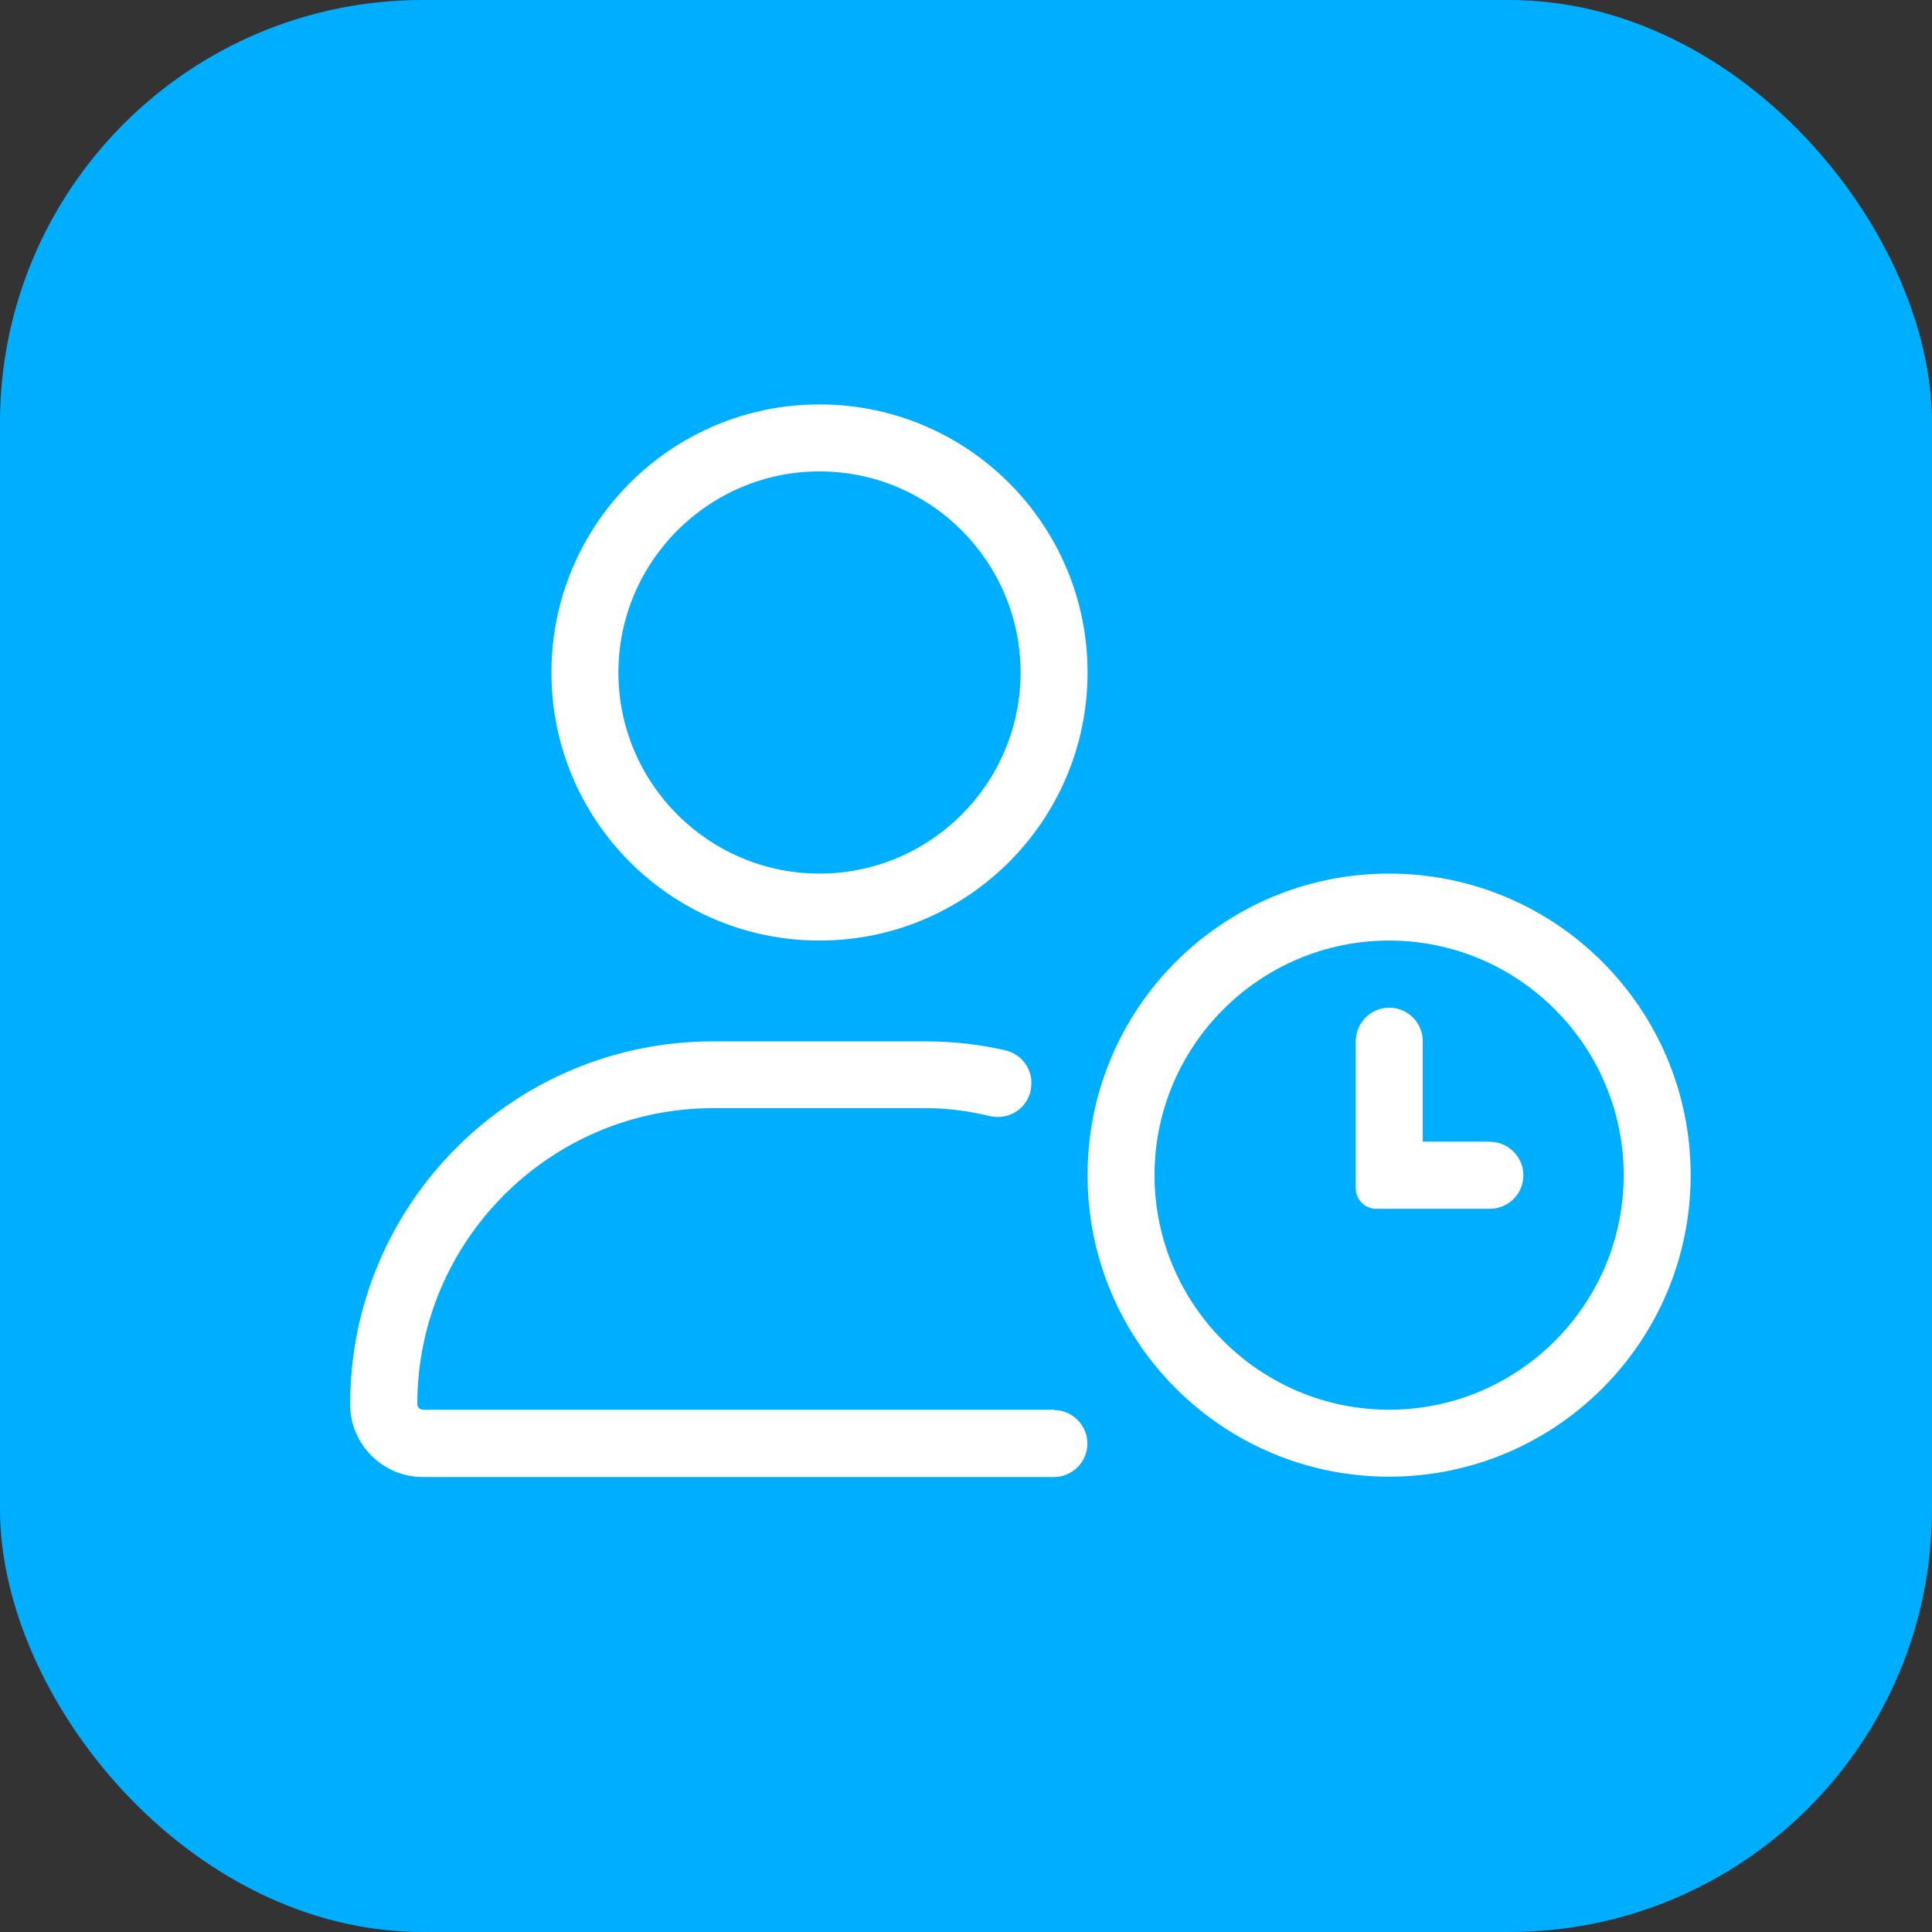
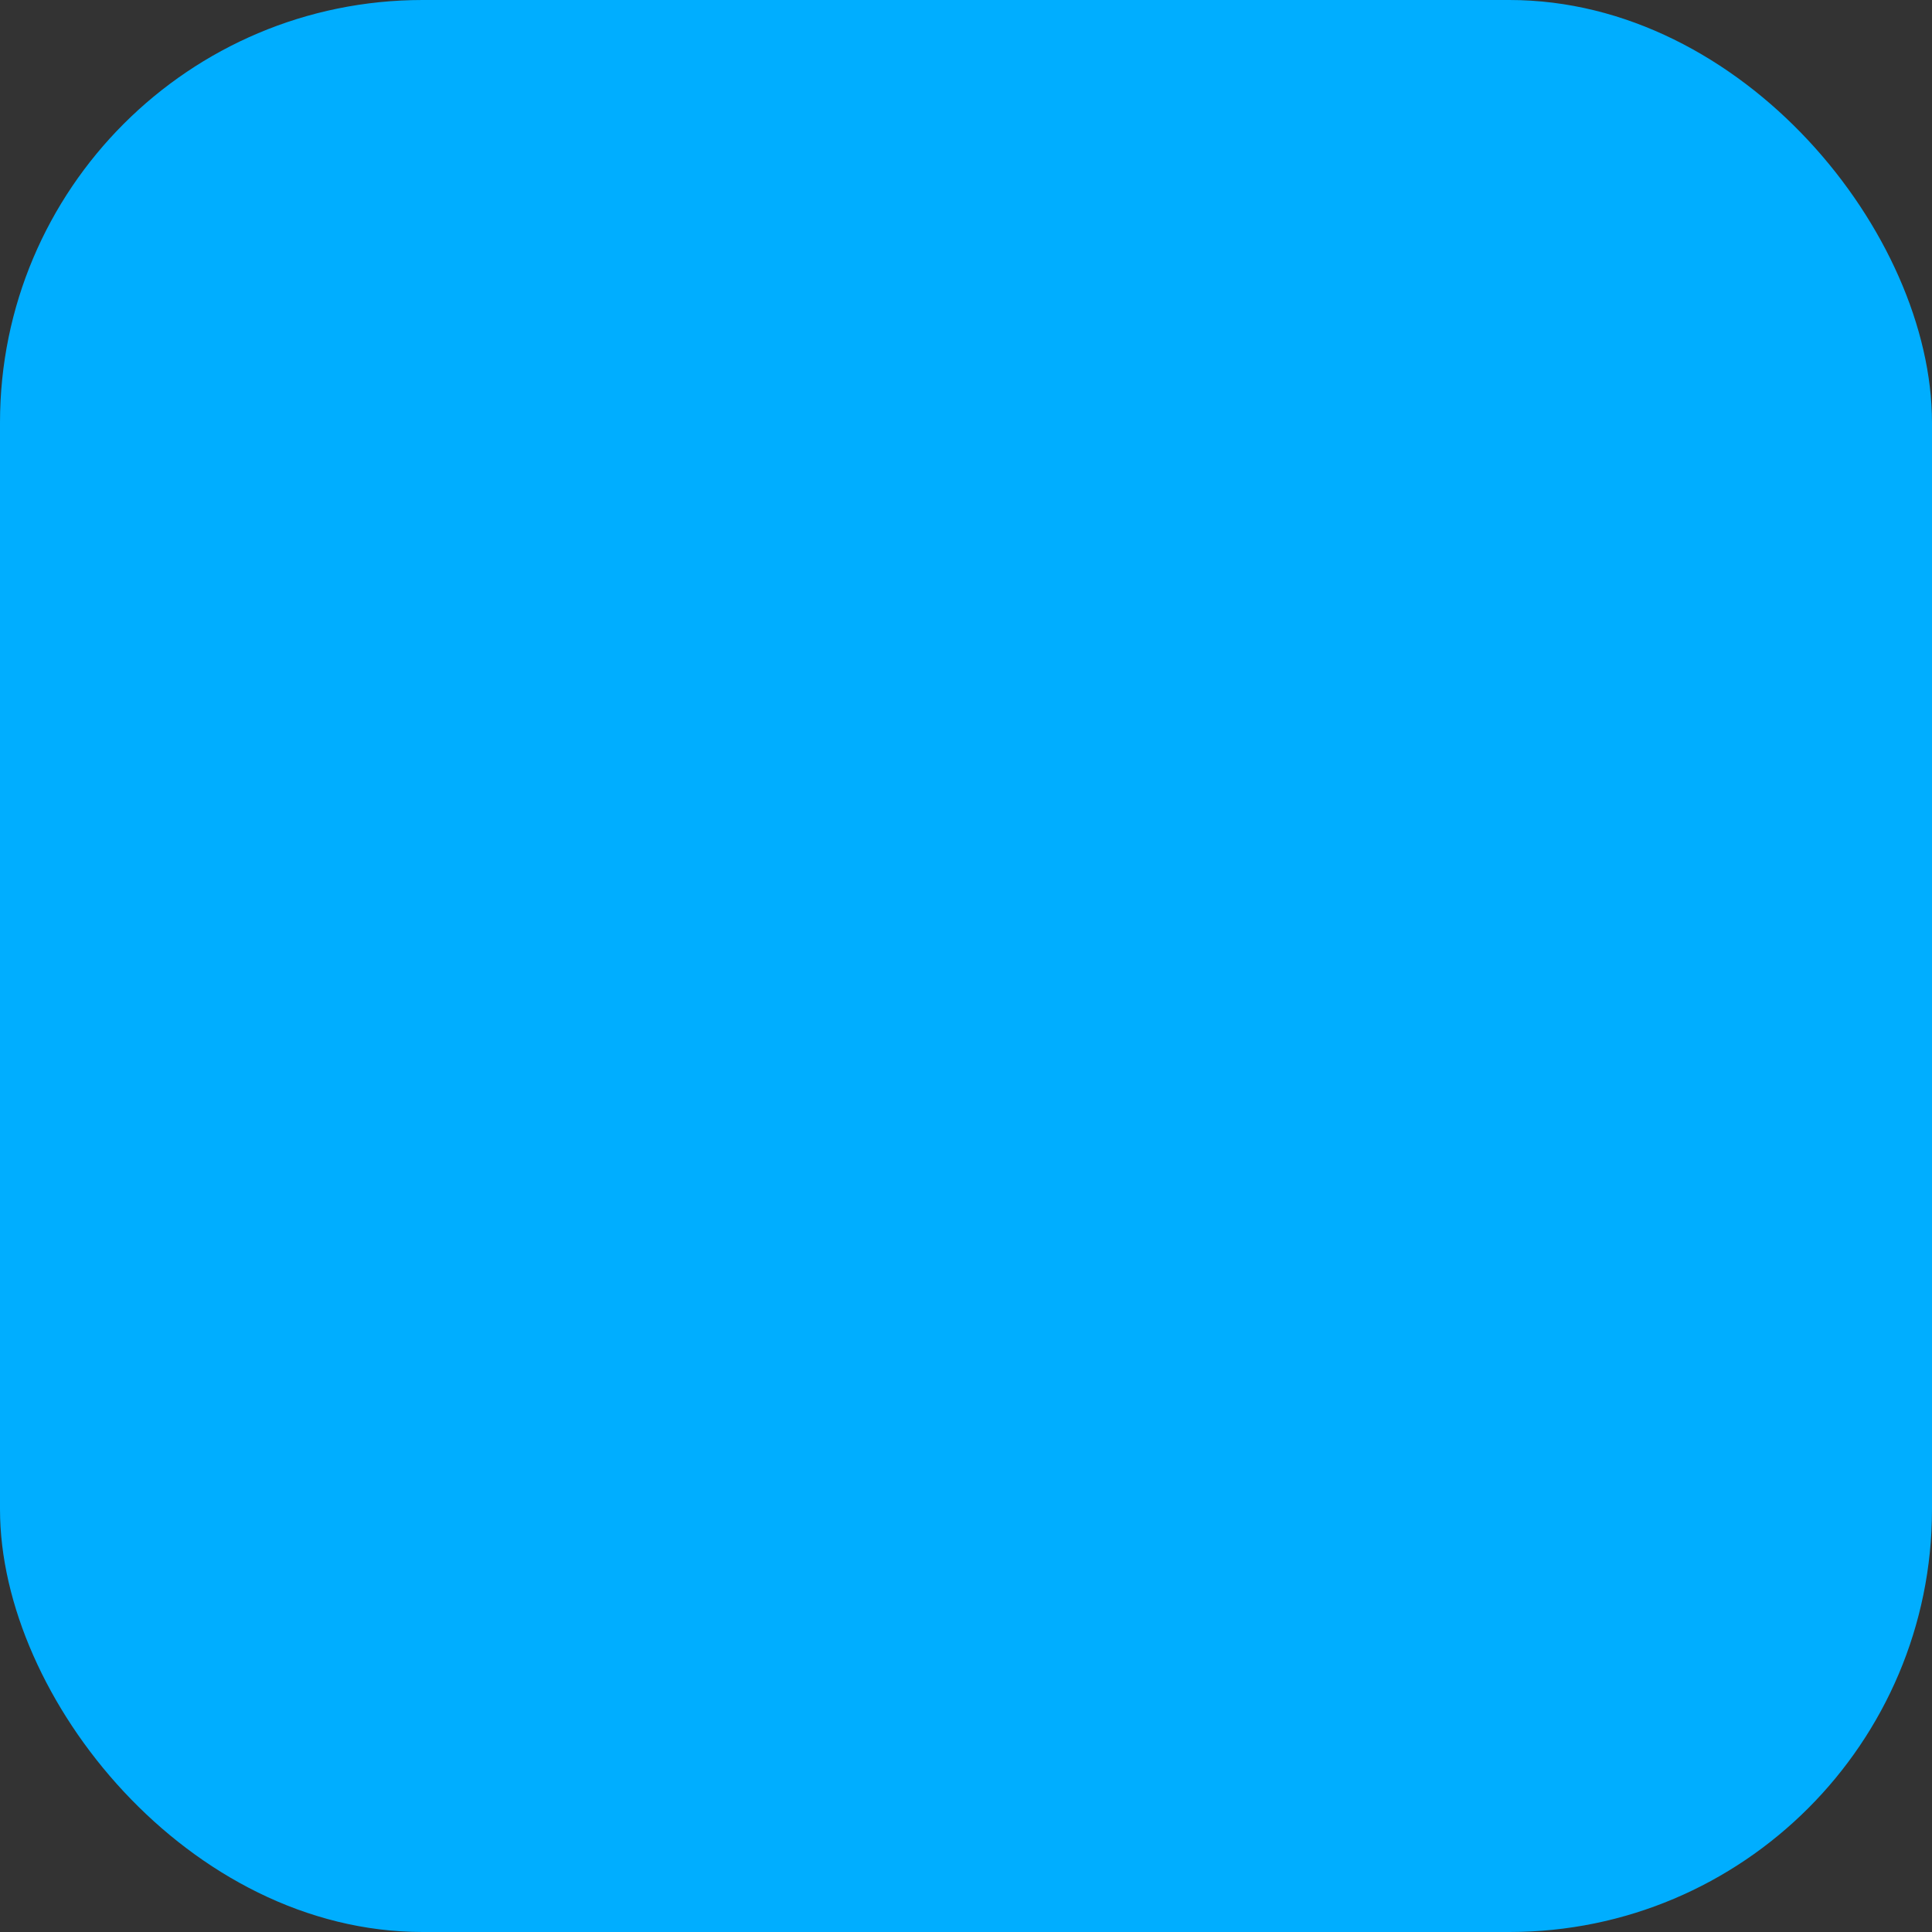
<svg xmlns="http://www.w3.org/2000/svg" id="Layer_2" viewBox="0 0 120 120">
  <rect x="0" y="0" width="120" height="120" fill="#333333" stroke="none" />
  <defs>
    <style>      .cls-1 {        fill: #fff;      }      .cls-2 {        fill: #00aeff;      }    </style>
  </defs>
  <g id="Capa_3">
    <g>
      <rect class="cls-2" width="120" height="120" rx="26.25" ry="26.25" />
-       <path class="cls-1" d="M92.53,70.91h-4.16v-6.24c0-1.15-.93-2.08-2.08-2.08s-2.08.94-2.08,2.08v9.14c0,.7.57,1.27,1.27,1.27h7.06c1.15,0,2.08-.93,2.08-2.08s-.94-2.08-2.08-2.08ZM86.28,54.26c-10.36,0-18.73,8.38-18.73,18.73s8.38,18.73,18.73,18.73,18.73-8.38,18.73-18.73-8.38-18.73-18.73-18.73ZM86.28,87.56c-8.03,0-14.57-6.54-14.57-14.57s6.54-14.57,14.57-14.57,14.57,6.54,14.57,14.57-6.53,14.57-14.57,14.57ZM65.47,87.56H26.27c-.19,0-.35-.16-.35-.35,0-10.13,8.25-18.38,18.38-18.38h13.19c1.37,0,2.7.18,3.98.49,1.14.27,2.28-.41,2.54-1.55,0-.01,0-.03,0-.04.26-1.13-.46-2.25-1.59-2.5-1.59-.36-3.24-.55-4.93-.55h-13.19c-12.46,0-22.56,10.1-22.55,22.56,0,2.47,2.03,4.5,4.51,4.5h39.21c1.14,0,2.07-.94,2.07-2.08s-.94-2.08-2.08-2.08ZM50.9,58.42c9.2,0,16.65-7.46,16.65-16.65s-7.45-16.65-16.65-16.65-16.65,7.46-16.65,16.65,7.45,16.65,16.65,16.65ZM50.9,29.28c6.89,0,12.49,5.6,12.49,12.49s-5.6,12.49-12.49,12.49-12.49-5.61-12.49-12.49,5.61-12.49,12.49-12.49Z" />
    </g>
  </g>
</svg>